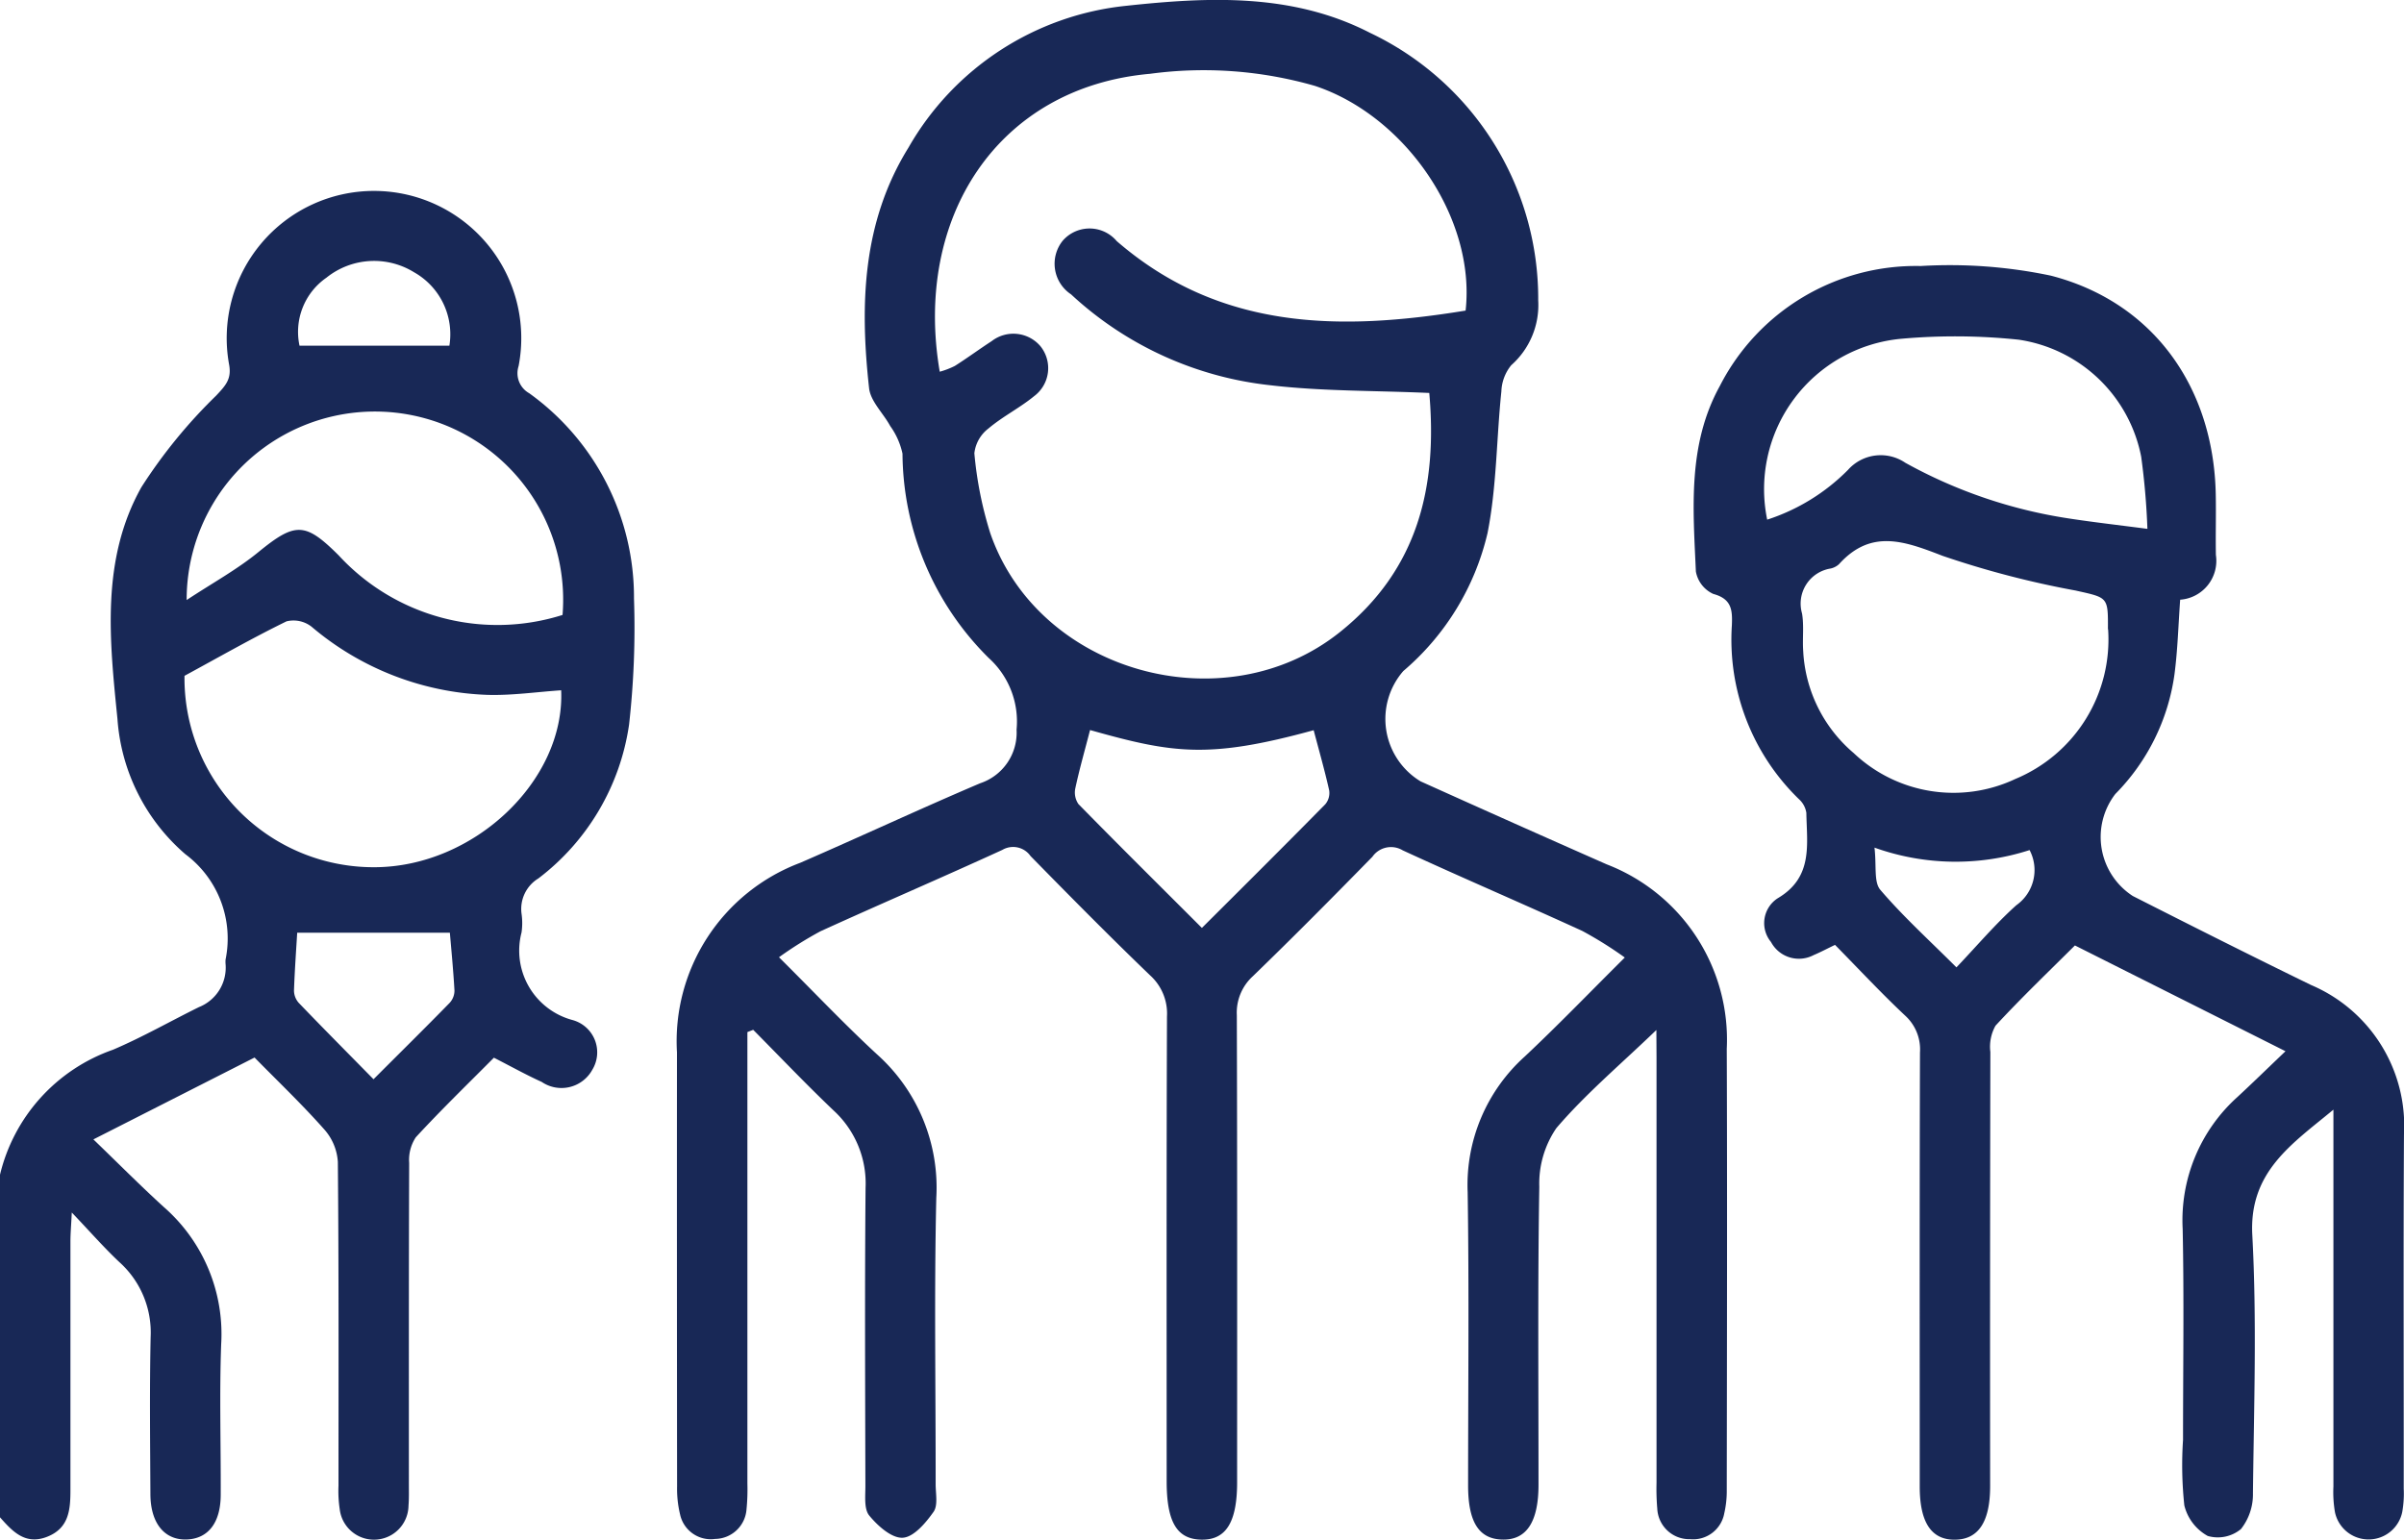
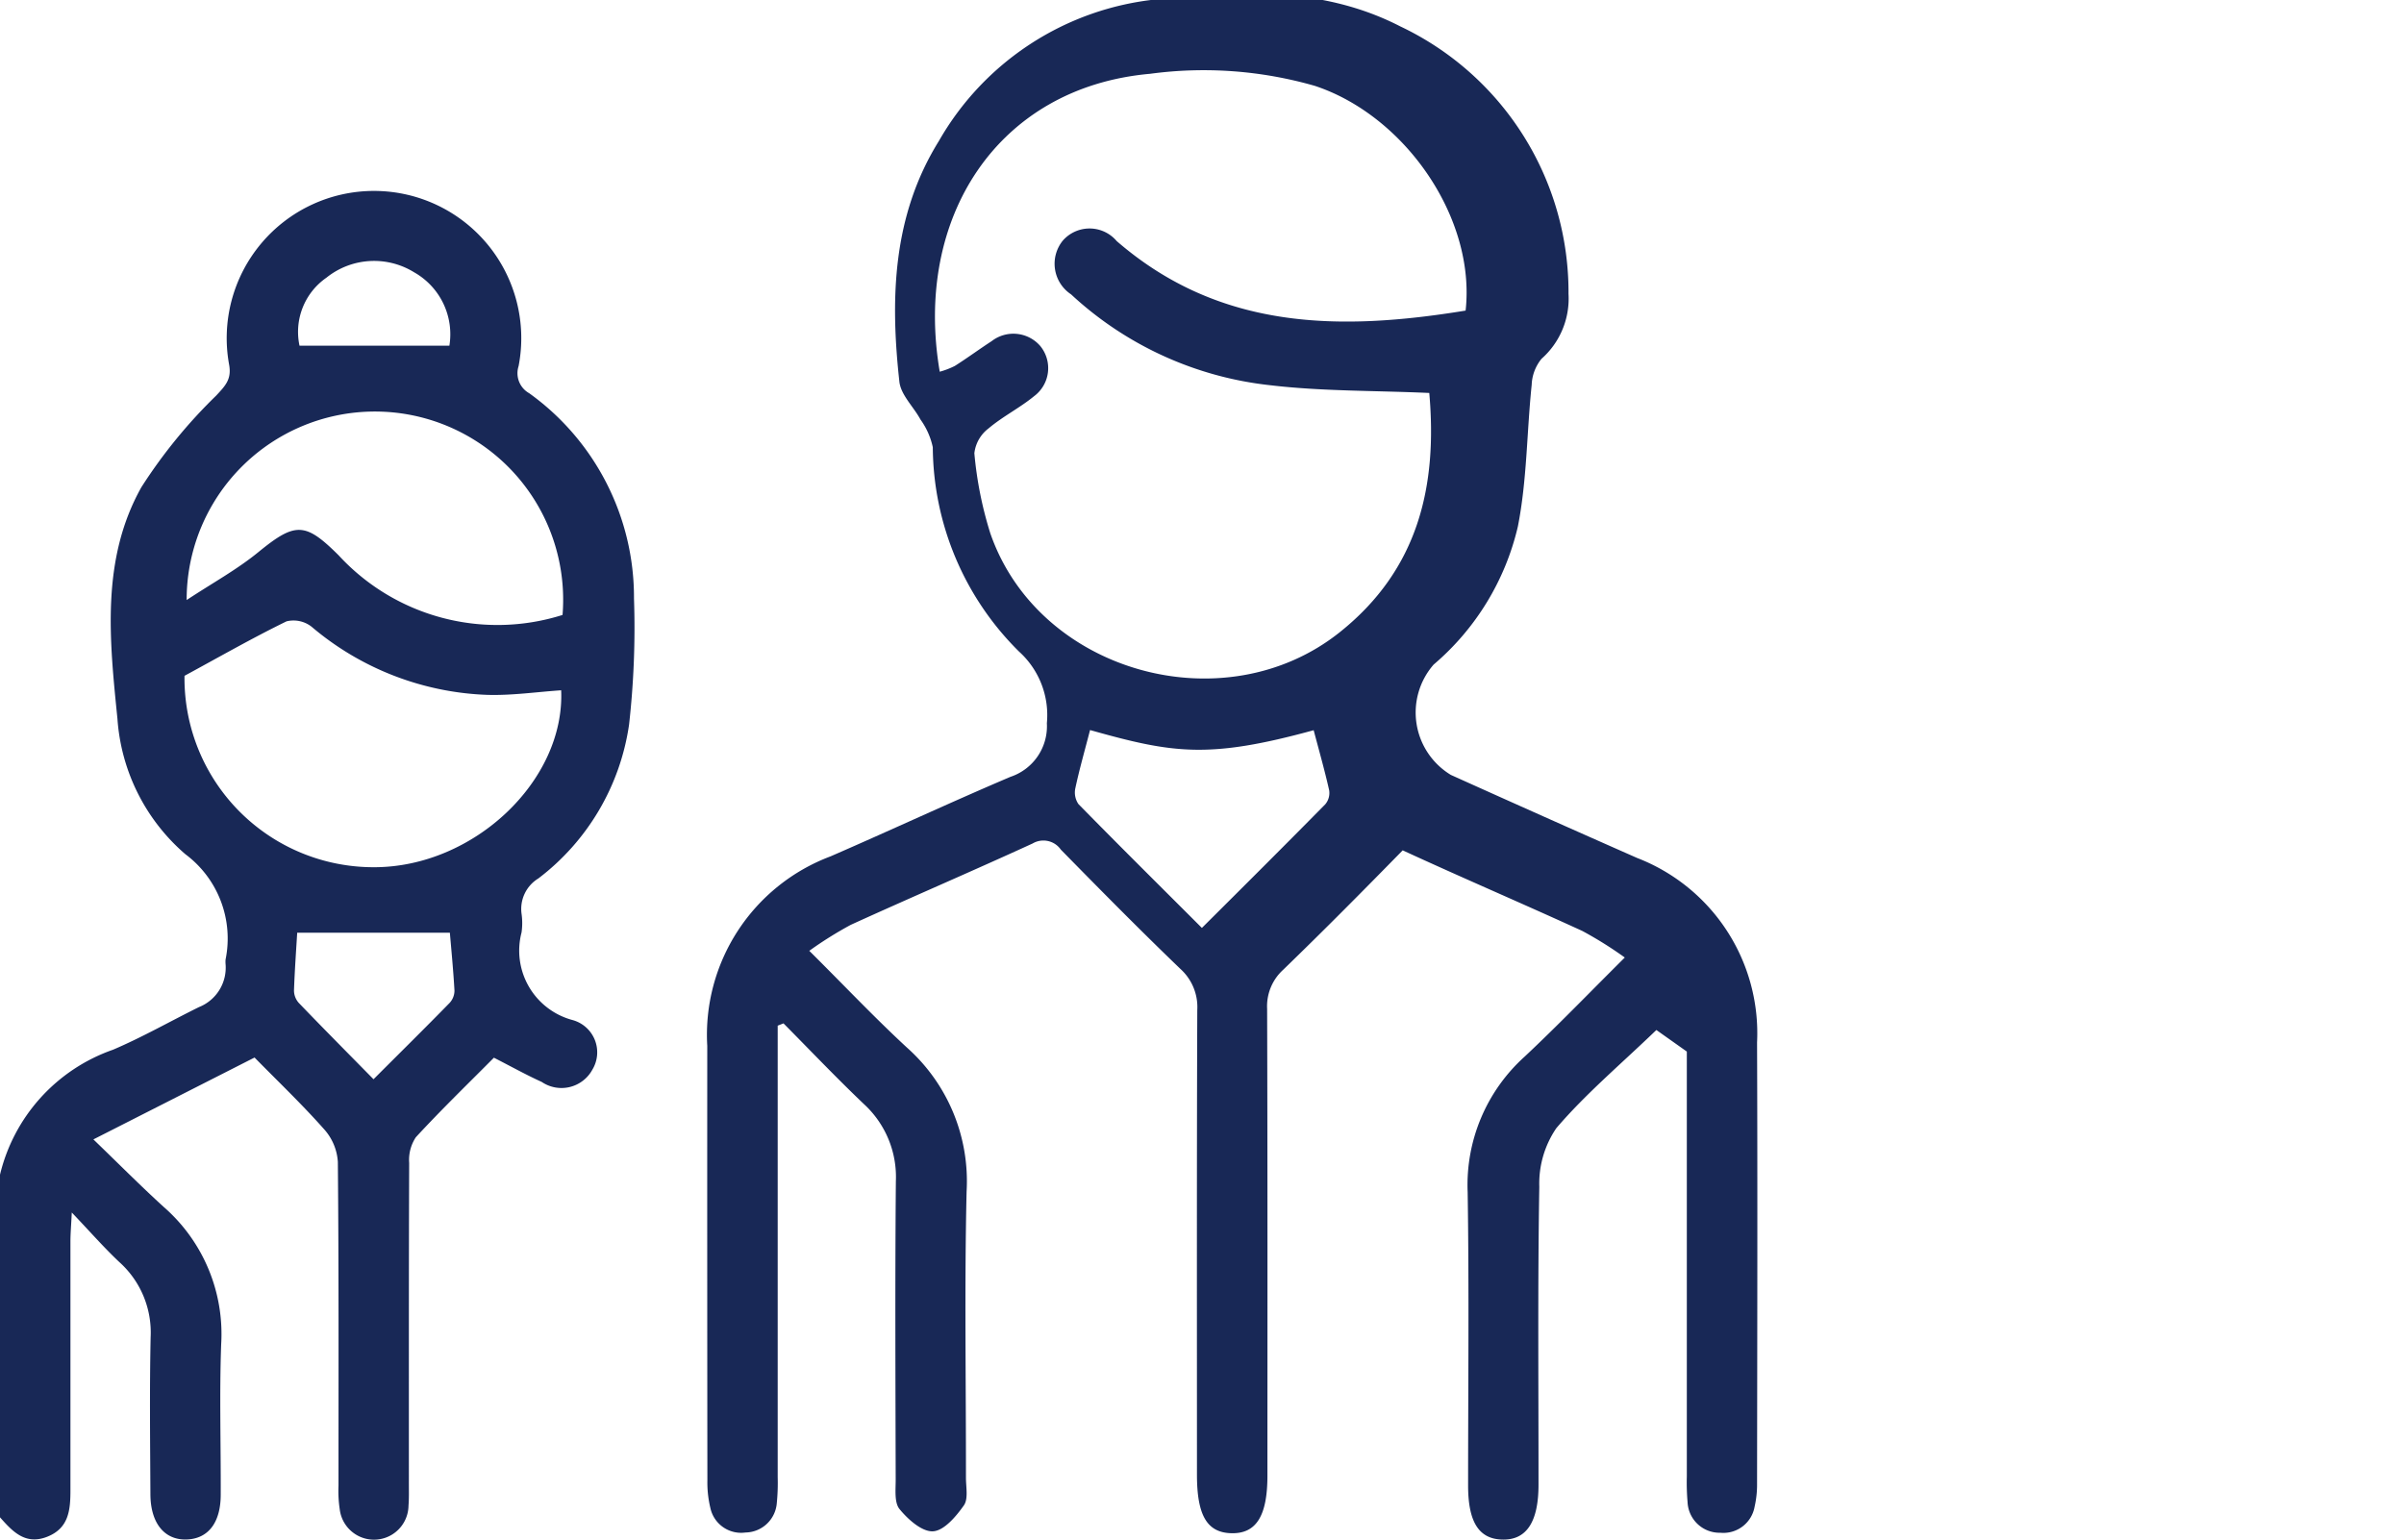
<svg xmlns="http://www.w3.org/2000/svg" width="97.511" height="62.473" viewBox="0 0 97.511 62.473">
  <g id="Group_36799" data-name="Group 36799" transform="translate(0 0)">
    <path id="Path_42136" data-name="Path 42136" d="M828.845,848.969a7.132,7.132,0,0,1,4.582-5.07c1.193-.508,2.326-1.157,3.492-1.732a1.721,1.721,0,0,0,1.076-1.74,1.077,1.077,0,0,1,0-.19,4.266,4.266,0,0,0-1.63-4.271,7.978,7.978,0,0,1-2.756-5.492c-.321-3.189-.679-6.457.971-9.4a20.85,20.85,0,0,1,3.034-3.717c.371-.4.635-.661.523-1.263a5.974,5.974,0,1,1,11.743.068.931.931,0,0,0,.432,1.1,10.2,10.2,0,0,1,4.249,8.326,35.11,35.11,0,0,1-.2,5.121,9.557,9.557,0,0,1-3.678,6.239A1.449,1.449,0,0,0,850,838.38a2.681,2.681,0,0,1,0,.76,2.915,2.915,0,0,0,2.065,3.553,1.358,1.358,0,0,1,.809,2.012,1.427,1.427,0,0,1-2.056.5c-.633-.287-1.243-.628-1.939-.983-1.046,1.054-2.139,2.112-3.168,3.229a1.666,1.666,0,0,0-.269,1.041c-.017,4.348-.011,8.7-.012,13.045,0,.285.008.572-.015.857a1.4,1.4,0,0,1-2.791.142,4.994,4.994,0,0,1-.049-.948c0-4.38.014-8.76-.026-13.14a2.189,2.189,0,0,0-.542-1.306c-.9-1.018-1.889-1.961-2.837-2.927l-6.537,3.322c1.027.99,1.913,1.884,2.841,2.73a6.843,6.843,0,0,1,2.342,5.586c-.073,2.029-.01,4.062-.018,6.093,0,1.142-.507,1.791-1.377,1.824-.9.033-1.469-.658-1.475-1.831-.011-2.127-.036-4.254.009-6.379a3.836,3.836,0,0,0-1.272-3.048c-.617-.58-1.175-1.221-1.926-2.009-.028.569-.055.868-.055,1.168q0,5.046,0,10.093c0,.8-.059,1.543-.935,1.892-.893.357-1.413-.211-1.926-.79Zm22.762-19.655c-1,.067-2,.216-3,.186a11.648,11.648,0,0,1-7.125-2.766,1.191,1.191,0,0,0-1.015-.217c-1.378.673-2.712,1.436-4.138,2.21a7.668,7.668,0,0,0,7.692,7.766c4.037,0,7.743-3.509,7.586-7.179m.056-3.057a7.636,7.636,0,1,0-15.247-.605c1.05-.693,2.046-1.238,2.91-1.945,1.5-1.225,1.9-1.218,3.253.129a8.752,8.752,0,0,0,9.084,2.421m-4.575,12.894H840.9c-.039.654-.1,1.5-.13,2.345a.764.764,0,0,0,.192.5c.983,1.024,1.984,2.031,3.034,3.1,1.086-1.087,2.1-2.087,3.089-3.1a.739.739,0,0,0,.194-.5c-.048-.846-.131-1.691-.186-2.343m-.02-23.821a2.886,2.886,0,0,0-1.429-2.977,3.088,3.088,0,0,0-3.561.22,2.674,2.674,0,0,0-1.089,2.757Z" transform="translate(-828.845 -801.306)" fill="#182856" />
-     <path id="Path_42137" data-name="Path 42137" d="M983.7,818.471c-1.455,1.4-2.871,2.593-4.057,3.981a3.99,3.99,0,0,0-.692,2.378c-.067,4.03-.03,8.061-.032,12.092,0,1.515-.491,2.252-1.472,2.225-.948-.025-1.383-.712-1.384-2.194,0-3.967.043-7.935-.018-11.9a7.009,7.009,0,0,1,2.315-5.505c1.339-1.257,2.614-2.582,4.059-4.018a15.9,15.9,0,0,0-1.725-1.079c-2.42-1.109-4.868-2.155-7.284-3.27a.92.92,0,0,0-1.229.261c-1.6,1.635-3.206,3.257-4.848,4.846a2,2,0,0,0-.651,1.583c.02,6.316.013,12.632.012,18.948,0,1.627-.453,2.35-1.451,2.331s-1.407-.721-1.407-2.375c0-6.284-.01-12.568.013-18.852a2.086,2.086,0,0,0-.682-1.667c-1.647-1.584-3.252-3.211-4.852-4.842a.862.862,0,0,0-1.147-.249c-2.448,1.123-4.924,2.184-7.374,3.3a15.486,15.486,0,0,0-1.683,1.054c1.4,1.39,2.635,2.7,3.958,3.923a7.257,7.257,0,0,1,2.423,5.844c-.089,3.87-.022,7.743-.026,11.616,0,.38.1.855-.084,1.118-.314.446-.8,1.025-1.249,1.052s-1.017-.481-1.36-.9c-.218-.264-.156-.789-.157-1.2-.009-4.031-.028-8.062.007-12.092a4.015,4.015,0,0,0-1.291-3.138c-1.117-1.063-2.181-2.183-3.267-3.279l-.235.093v.991q0,8.665,0,17.329a8.219,8.219,0,0,1-.036,1.045,1.294,1.294,0,0,1-1.271,1.2,1.275,1.275,0,0,1-1.425-1,4.447,4.447,0,0,1-.12-1.127q-.01-8.807-.005-17.615a7.735,7.735,0,0,1,5-7.692c2.441-1.06,4.854-2.187,7.3-3.228a2.163,2.163,0,0,0,1.475-2.175,3.47,3.47,0,0,0-1.127-2.905,11.771,11.771,0,0,1-3.5-8.293,2.992,2.992,0,0,0-.5-1.124c-.281-.521-.8-1-.856-1.541-.374-3.388-.276-6.731,1.6-9.755a11.526,11.526,0,0,1,8.843-5.753c3.348-.361,6.74-.517,9.88,1.1a11.934,11.934,0,0,1,6.819,10.851,3.257,3.257,0,0,1-1.094,2.633,1.775,1.775,0,0,0-.4,1.06c-.2,1.916-.189,3.869-.561,5.749a10.482,10.482,0,0,1-3.417,5.6,2.96,2.96,0,0,0,.7,4.476q3.769,1.7,7.553,3.369a7.623,7.623,0,0,1,4.867,7.484c.022,5.967.008,11.934,0,17.9a4.034,4.034,0,0,1-.1.94,1.285,1.285,0,0,1-1.389,1.056,1.3,1.3,0,0,1-1.33-1.244,9.383,9.383,0,0,1-.03-1.046q0-8.617,0-17.234Zm-9.212-25.848c-2.223-.1-4.352-.065-6.448-.313a14.106,14.106,0,0,1-8.082-3.688,1.489,1.489,0,0,1-.337-2.177,1.442,1.442,0,0,1,2.189.016c4.2,3.639,9.091,3.646,14.152,2.82.416-3.749-2.446-7.9-6.108-9.116a16.306,16.306,0,0,0-6.69-.492c-6.189.549-9.6,5.841-8.532,12.088a3.216,3.216,0,0,0,.613-.235c.507-.321.991-.68,1.494-1.006a1.44,1.44,0,0,1,1.972.2,1.417,1.417,0,0,1-.247,2.03c-.584.48-1.278.825-1.854,1.313a1.472,1.472,0,0,0-.574,1.007,15.379,15.379,0,0,0,.645,3.242c1.956,5.665,9.5,7.756,14.179,4.017,3.195-2.55,3.959-5.934,3.629-9.7M960.729,806.3c-.213.824-.429,1.58-.594,2.347a.83.83,0,0,0,.121.655c1.636,1.671,3.3,3.317,5.009,5.027,1.707-1.7,3.366-3.353,5.006-5.018a.713.713,0,0,0,.157-.565c-.184-.819-.415-1.627-.629-2.439-4.26,1.17-5.714.94-9.071-.007" transform="translate(-916.514 -776.679)" fill="#182856" />
-     <path id="Path_42138" data-name="Path 42138" d="M1140.873,853.738l-8.539-4.291c-1.05,1.047-2.171,2.119-3.221,3.256a1.741,1.741,0,0,0-.209,1.068q-.018,8.806-.009,17.611c0,1.452-.473,2.167-1.428,2.177s-1.428-.7-1.428-2.153c0-5.87-.008-11.741.01-17.611a1.852,1.852,0,0,0-.6-1.5c-.97-.911-1.878-1.887-2.846-2.871-.313.15-.583.295-.864.413a1.282,1.282,0,0,1-1.733-.53,1.2,1.2,0,0,1,.28-1.779c1.438-.851,1.174-2.184,1.154-3.462a.937.937,0,0,0-.3-.554,9.013,9.013,0,0,1-2.721-7.055c.025-.611,0-1.069-.753-1.272a1.24,1.24,0,0,1-.707-.911c-.113-2.56-.341-5.148.974-7.531a8.928,8.928,0,0,1,8.142-4.863,19.887,19.887,0,0,1,5.281.39c4.132,1.067,6.6,4.5,6.69,8.86.017.825-.009,1.65.006,2.475a1.581,1.581,0,0,1-1.449,1.814c-.074,1.013-.1,2.023-.23,3.021a8.577,8.577,0,0,1-2.4,4.862,2.854,2.854,0,0,0,.708,4.139c2.4,1.218,4.808,2.43,7.229,3.61a6.208,6.208,0,0,1,3.771,6.069c-.027,4.791-.006,9.583-.01,14.374a4.219,4.219,0,0,1-.061.946,1.394,1.394,0,0,1-2.729,0,4.839,4.839,0,0,1-.062-1.041q0-7.045,0-14.089v-1.2c-1.676,1.389-3.429,2.518-3.29,5.089.188,3.48.065,6.979.026,10.469a2.274,2.274,0,0,1-.486,1.459,1.474,1.474,0,0,1-1.348.28,1.945,1.945,0,0,1-.949-1.238,15.4,15.4,0,0,1-.053-2.657c0-2.856.045-5.713-.015-8.567a6.727,6.727,0,0,1,2.221-5.348c.625-.579,1.234-1.175,1.948-1.855m-7.2-17.126c.007-1.322,0-1.274-1.31-1.569a37.755,37.755,0,0,1-5.4-1.409c-1.55-.6-2.9-1.1-4.2.341a.745.745,0,0,1-.335.174,1.441,1.441,0,0,0-1.163,1.823c.084.495.013,1.013.047,1.519a5.813,5.813,0,0,0,2.048,4.146,5.884,5.884,0,0,0,6.558,1.051,6.128,6.128,0,0,0,3.762-6.075m-13.832-4.445a8.144,8.144,0,0,0,3.282-2.021,1.775,1.775,0,0,1,2.323-.289,19.755,19.755,0,0,0,6.621,2.258c1.013.156,2.032.271,3.2.424a29.339,29.339,0,0,0-.252-2.926,5.951,5.951,0,0,0-4.966-4.749,24.641,24.641,0,0,0-4.74-.04,6.128,6.128,0,0,0-5.464,7.343m4.352,13.306c.087.742-.033,1.4.238,1.714.92,1.078,1.979,2.038,3.086,3.145.844-.887,1.583-1.763,2.428-2.521a1.745,1.745,0,0,0,.539-2.238,9.764,9.764,0,0,1-6.291-.1" transform="translate(-1048.171 -811.086)" fill="#182856" />
+     <path id="Path_42137" data-name="Path 42137" d="M983.7,818.471c-1.455,1.4-2.871,2.593-4.057,3.981a3.99,3.99,0,0,0-.692,2.378c-.067,4.03-.03,8.061-.032,12.092,0,1.515-.491,2.252-1.472,2.225-.948-.025-1.383-.712-1.384-2.194,0-3.967.043-7.935-.018-11.9a7.009,7.009,0,0,1,2.315-5.505c1.339-1.257,2.614-2.582,4.059-4.018a15.9,15.9,0,0,0-1.725-1.079c-2.42-1.109-4.868-2.155-7.284-3.27c-1.6,1.635-3.206,3.257-4.848,4.846a2,2,0,0,0-.651,1.583c.02,6.316.013,12.632.012,18.948,0,1.627-.453,2.35-1.451,2.331s-1.407-.721-1.407-2.375c0-6.284-.01-12.568.013-18.852a2.086,2.086,0,0,0-.682-1.667c-1.647-1.584-3.252-3.211-4.852-4.842a.862.862,0,0,0-1.147-.249c-2.448,1.123-4.924,2.184-7.374,3.3a15.486,15.486,0,0,0-1.683,1.054c1.4,1.39,2.635,2.7,3.958,3.923a7.257,7.257,0,0,1,2.423,5.844c-.089,3.87-.022,7.743-.026,11.616,0,.38.1.855-.084,1.118-.314.446-.8,1.025-1.249,1.052s-1.017-.481-1.36-.9c-.218-.264-.156-.789-.157-1.2-.009-4.031-.028-8.062.007-12.092a4.015,4.015,0,0,0-1.291-3.138c-1.117-1.063-2.181-2.183-3.267-3.279l-.235.093v.991q0,8.665,0,17.329a8.219,8.219,0,0,1-.036,1.045,1.294,1.294,0,0,1-1.271,1.2,1.275,1.275,0,0,1-1.425-1,4.447,4.447,0,0,1-.12-1.127q-.01-8.807-.005-17.615a7.735,7.735,0,0,1,5-7.692c2.441-1.06,4.854-2.187,7.3-3.228a2.163,2.163,0,0,0,1.475-2.175,3.47,3.47,0,0,0-1.127-2.905,11.771,11.771,0,0,1-3.5-8.293,2.992,2.992,0,0,0-.5-1.124c-.281-.521-.8-1-.856-1.541-.374-3.388-.276-6.731,1.6-9.755a11.526,11.526,0,0,1,8.843-5.753c3.348-.361,6.74-.517,9.88,1.1a11.934,11.934,0,0,1,6.819,10.851,3.257,3.257,0,0,1-1.094,2.633,1.775,1.775,0,0,0-.4,1.06c-.2,1.916-.189,3.869-.561,5.749a10.482,10.482,0,0,1-3.417,5.6,2.96,2.96,0,0,0,.7,4.476q3.769,1.7,7.553,3.369a7.623,7.623,0,0,1,4.867,7.484c.022,5.967.008,11.934,0,17.9a4.034,4.034,0,0,1-.1.94,1.285,1.285,0,0,1-1.389,1.056,1.3,1.3,0,0,1-1.33-1.244,9.383,9.383,0,0,1-.03-1.046q0-8.617,0-17.234Zm-9.212-25.848c-2.223-.1-4.352-.065-6.448-.313a14.106,14.106,0,0,1-8.082-3.688,1.489,1.489,0,0,1-.337-2.177,1.442,1.442,0,0,1,2.189.016c4.2,3.639,9.091,3.646,14.152,2.82.416-3.749-2.446-7.9-6.108-9.116a16.306,16.306,0,0,0-6.69-.492c-6.189.549-9.6,5.841-8.532,12.088a3.216,3.216,0,0,0,.613-.235c.507-.321.991-.68,1.494-1.006a1.44,1.44,0,0,1,1.972.2,1.417,1.417,0,0,1-.247,2.03c-.584.48-1.278.825-1.854,1.313a1.472,1.472,0,0,0-.574,1.007,15.379,15.379,0,0,0,.645,3.242c1.956,5.665,9.5,7.756,14.179,4.017,3.195-2.55,3.959-5.934,3.629-9.7M960.729,806.3c-.213.824-.429,1.58-.594,2.347a.83.83,0,0,0,.121.655c1.636,1.671,3.3,3.317,5.009,5.027,1.707-1.7,3.366-3.353,5.006-5.018a.713.713,0,0,0,.157-.565c-.184-.819-.415-1.627-.629-2.439-4.26,1.17-5.714.94-9.071-.007" transform="translate(-916.514 -776.679)" fill="#182856" />
  </g>
</svg>